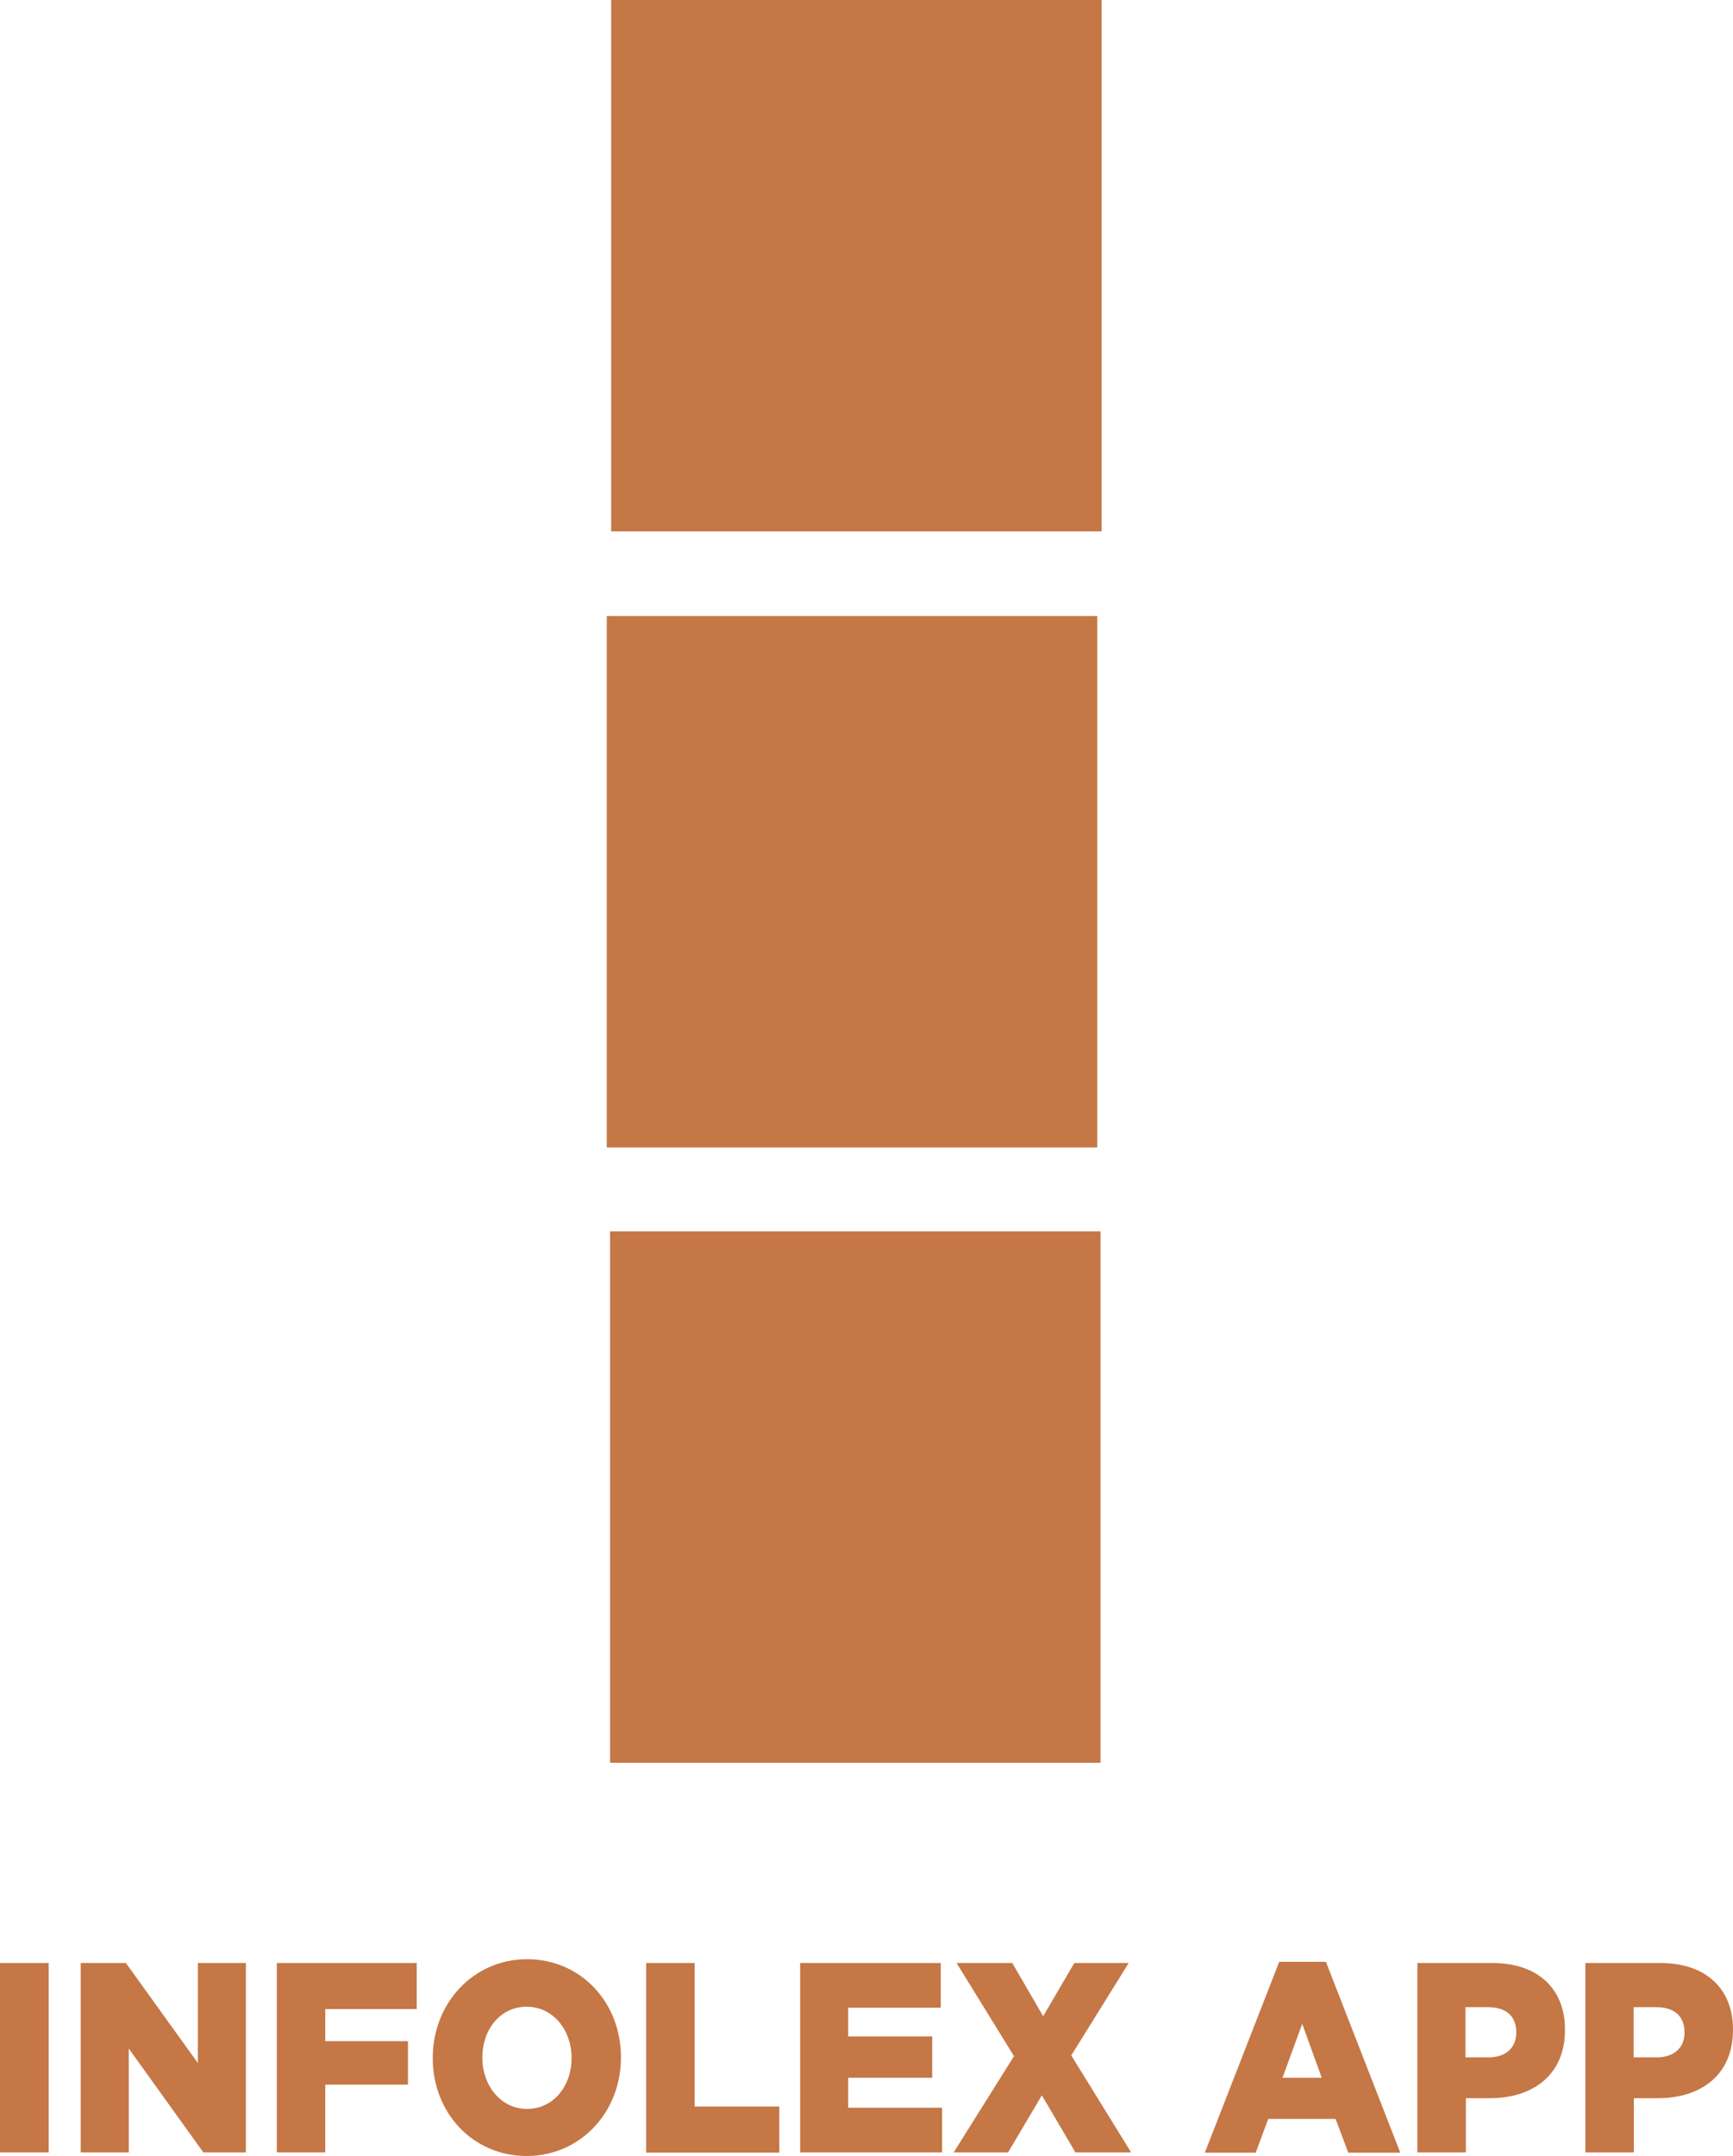
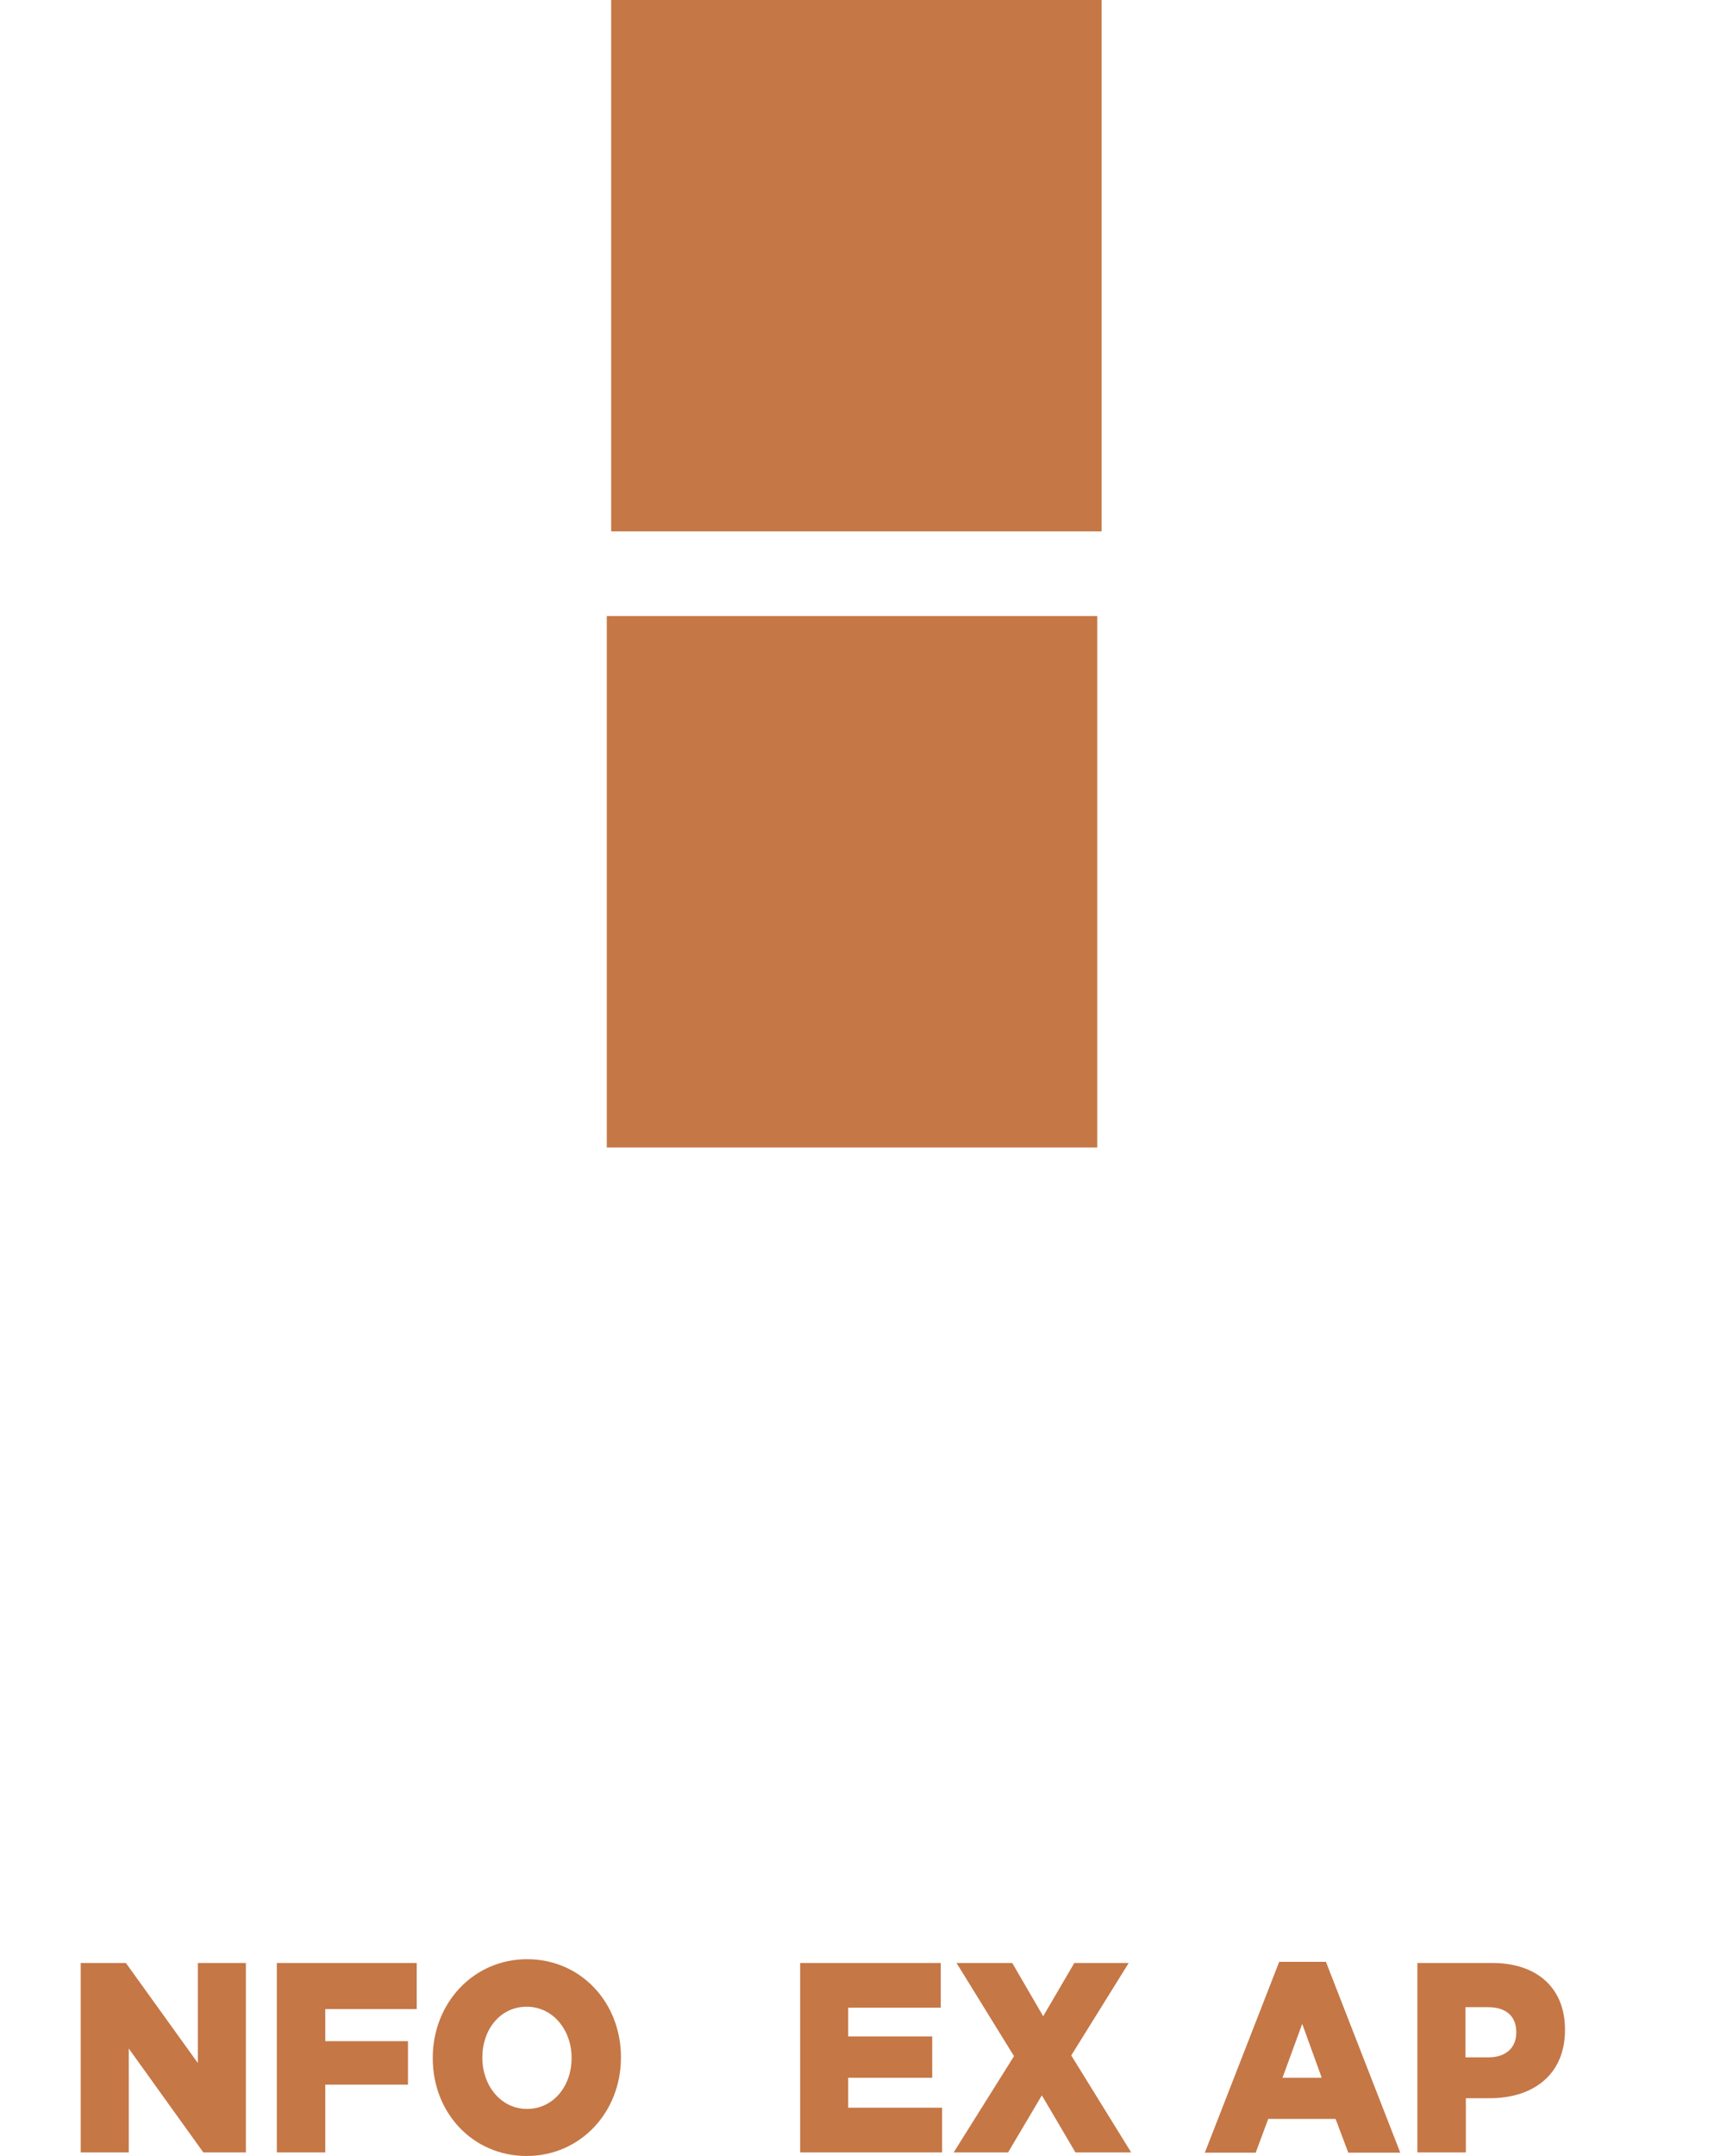
<svg xmlns="http://www.w3.org/2000/svg" width="78" height="97" viewBox="0 0 78 97" fill="none">
  <path d="M49.385 27.717H27.311V51.625H49.385V27.717Z" fill="#C57746" />
  <path d="M49.582 0H27.508V23.908H49.582V0Z" fill="#C57746" />
-   <path d="M0 88.317H2.192V96.838H0V88.317Z" fill="#C57746" />
  <path d="M3.633 88.317H5.666L8.905 92.818V88.317H11.067V96.838H9.151L5.795 92.166V96.838H3.633V88.317Z" fill="#C57746" />
  <path d="M12.459 88.317H18.757V90.391H14.64V91.835H18.362V93.791H14.64V96.838H12.459V88.317Z" fill="#C57746" />
  <path d="M19.478 92.606V92.584C19.478 90.136 21.294 88.147 23.723 88.147C26.152 88.147 27.948 90.104 27.948 92.552V92.573C27.948 95.022 26.132 97 23.703 97C21.275 97 19.478 95.053 19.478 92.606ZM25.727 92.606V92.584C25.727 91.355 24.908 90.285 23.703 90.285C22.499 90.285 21.709 91.333 21.709 92.563V92.584C21.709 93.814 22.529 94.883 23.723 94.883C24.918 94.883 25.727 93.835 25.727 92.606Z" fill="#C57746" />
-   <path d="M29.084 88.317H31.265V94.775H35.076V96.849H29.084V88.317Z" fill="#C57746" />
-   <path d="M36.014 88.317H42.342V90.327H38.176V91.621H41.957V93.481H38.176V94.828H42.401V96.838H36.014V88.317Z" fill="#C57746" />
+   <path d="M36.014 88.317H42.342V90.327H38.176V91.621H41.957V93.481H38.176V94.828H42.401V96.838H36.014Z" fill="#C57746" />
  <path d="M45.639 92.509L43.053 88.317H45.56L46.952 90.712L48.354 88.317H50.802L48.216 92.476L50.911 96.838H48.403L46.893 94.272L45.373 96.838H42.924L45.639 92.509Z" fill="#C57746" />
  <path d="M57.575 88.265H59.678L63.024 96.85H60.684L60.112 95.332H57.081L56.518 96.85H54.228L57.575 88.265ZM59.49 93.482L58.611 91.055L57.723 93.482H59.49Z" fill="#C57746" />
  <path d="M63.794 88.317H67.17C69.164 88.317 70.438 89.429 70.438 91.311V91.332C70.438 93.342 69.007 94.401 67.052 94.401H65.976V96.838H63.794V88.317ZM67.002 92.562C67.782 92.562 68.246 92.123 68.246 91.45V91.428C68.246 90.701 67.772 90.306 66.983 90.306H65.956V92.562H67.002Z" fill="#C57746" />
-   <path d="M71.356 88.317H74.732C76.726 88.317 78 89.429 78 91.311V91.332C78 93.342 76.568 94.401 74.614 94.401H73.538V96.838H71.356V88.317ZM74.574 92.562C75.354 92.562 75.818 92.123 75.818 91.45V91.428C75.818 90.701 75.344 90.306 74.555 90.306H73.528V92.562H74.574Z" fill="#C57746" />
-   <path d="M49.534 55.4H27.459V79.308H49.534V55.4Z" fill="#C57746" />
</svg>